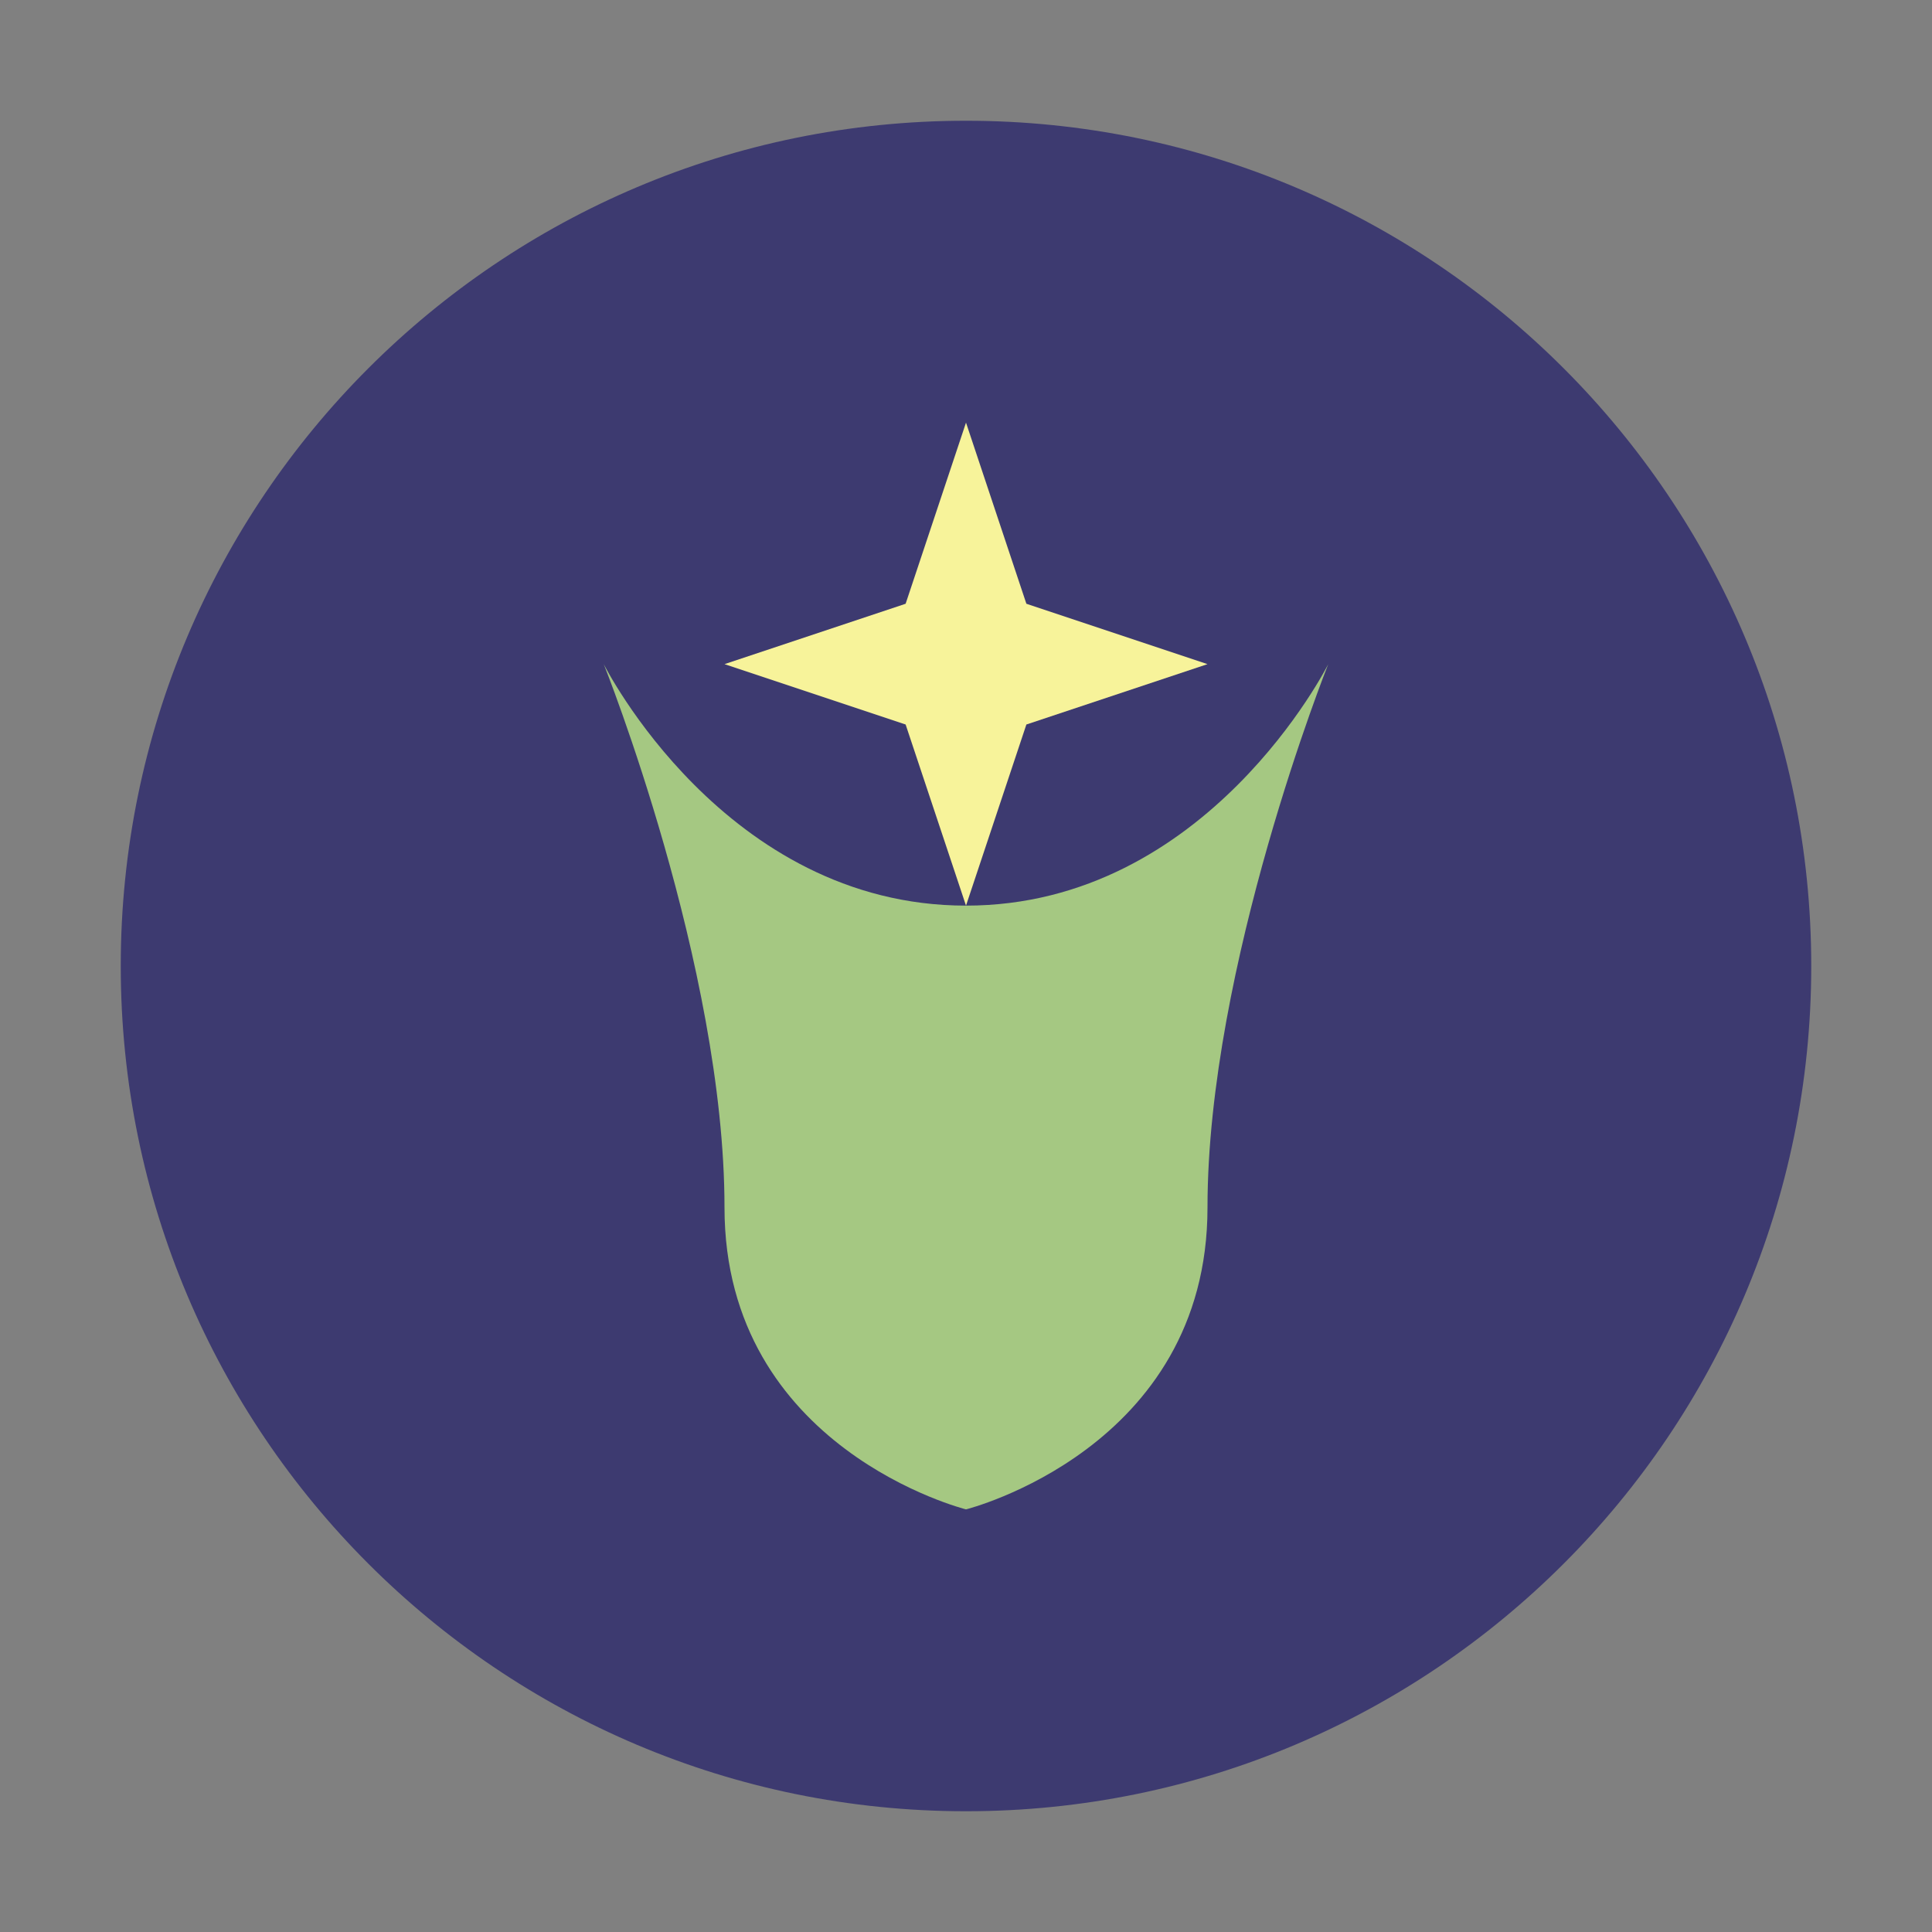
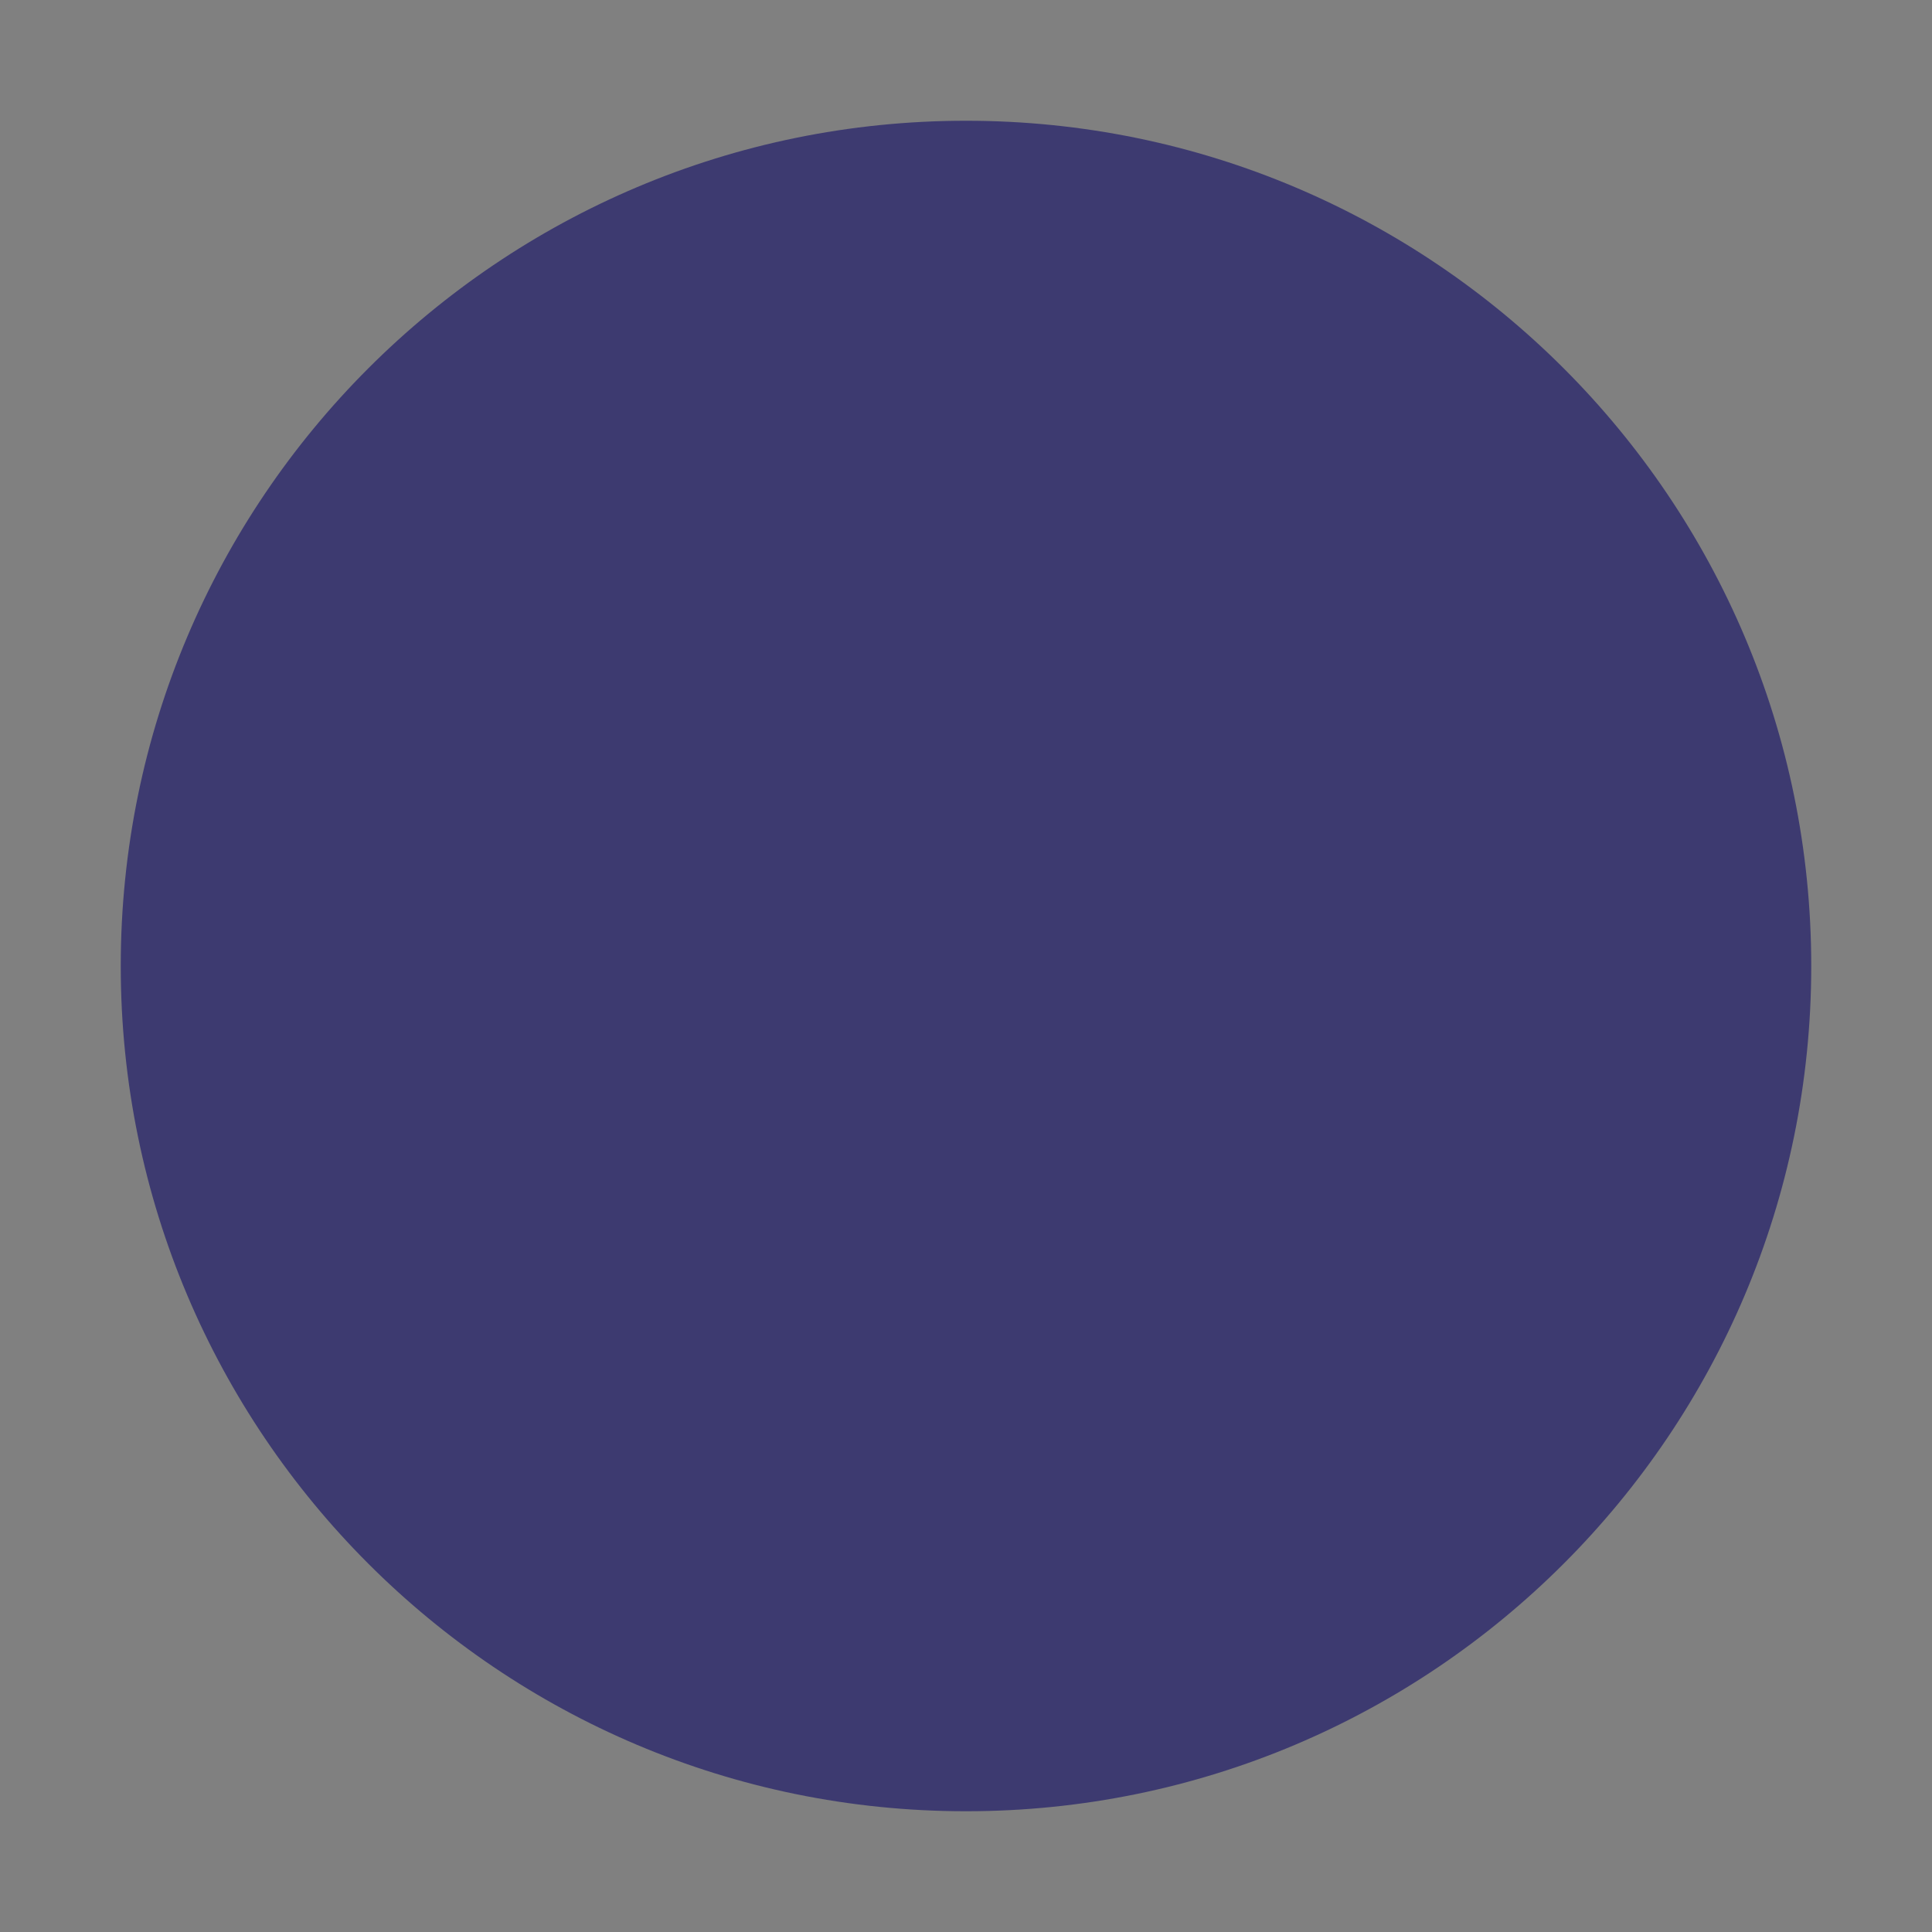
<svg xmlns="http://www.w3.org/2000/svg" width="32" height="32" viewBox="0 0 32 32" fill="none">
  <rect x="0" y="0" width="32" height="32" fill="#808080" stroke="none" />
  <path d="M16 2C8.268 2 2 8.268 2 16C2 23.732 8.268 30 16 30C23.732 30 30 23.732 30 16C30 8.268 23.732 2 16 2Z" fill="#3D3A70" />
-   <path d="M22 11C22 11 20 15 16 15C12 15 10 11 10 11C10 11 12 16 12 20C12 24 16 25 16 25C16 25 20 24 20 20C20 16 22 11 22 11Z" fill="#A5C882" />
-   <path d="M16 7L17 10L20 11L17 12L16 15L15 12L12 11L15 10L16 7Z" fill="#F7F39A" />
</svg>